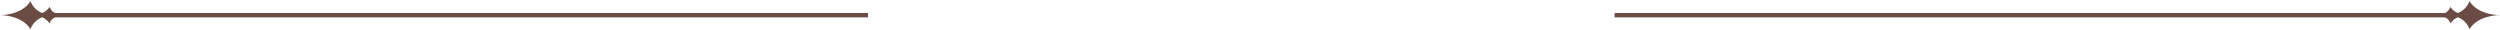
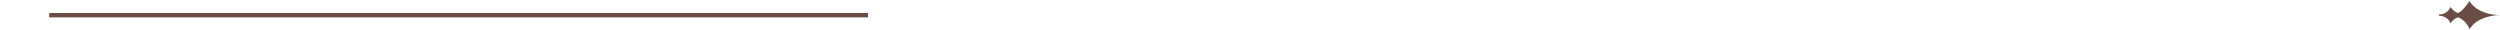
<svg xmlns="http://www.w3.org/2000/svg" width="1728" height="21" viewBox="0 0 1728 21" fill="none">
-   <path d="M1719.46 9.284C1715.06 8.051 1709.88 5.636 1706.92 0.789C1706.23 2.645 1705.15 4.336 1703.76 5.751C1702.38 7.166 1700.71 8.274 1698.86 9.005C1696.74 8.166 1694.93 6.691 1693.69 4.782C1693.21 6.209 1692.3 7.454 1691.09 8.347C1689.56 9.454 1687.7 10.031 1685.81 9.99V10.911C1688.1 10.87 1690.31 11.732 1691.96 13.31C1692.79 14.103 1693.4 15.092 1693.74 16.185C1694.99 14.271 1696.79 12.786 1698.91 11.929C1700.75 12.663 1702.42 13.773 1703.81 15.188C1705.2 16.602 1706.27 18.291 1706.97 20.145C1709.93 15.216 1715.1 12.833 1719.51 11.634C1722.16 10.904 1724.9 10.495 1727.65 10.418C1724.88 10.366 1722.13 9.986 1719.46 9.284Z" fill="#6B4C44" />
-   <path d="M8.539 9.284C12.945 8.051 18.122 5.636 21.081 0.789C21.774 2.645 22.849 4.336 24.237 5.751C25.624 7.166 27.293 8.274 29.136 9.005C31.257 8.166 33.066 6.691 34.314 4.782C34.792 6.209 35.699 7.454 36.911 8.347C38.444 9.454 40.297 10.031 42.188 9.99V10.911C39.902 10.87 37.693 11.732 36.04 13.31C35.215 14.103 34.604 15.092 34.264 16.185C33.014 14.271 31.207 12.786 29.087 11.929C27.246 12.663 25.579 13.773 24.192 15.188C22.805 16.602 21.729 18.291 21.032 20.145C18.073 15.216 12.895 12.833 8.49 11.634C5.836 10.904 3.104 10.495 0.353 10.418C3.117 10.366 5.865 9.986 8.539 9.284Z" fill="#6B4C44" />
-   <path d="M1694 9H1116V12H1694V9Z" fill="#6B4C44" />
+   <path d="M1719.46 9.284C1715.06 8.051 1709.88 5.636 1706.92 0.789C1702.38 7.166 1700.71 8.274 1698.86 9.005C1696.74 8.166 1694.93 6.691 1693.69 4.782C1693.21 6.209 1692.3 7.454 1691.09 8.347C1689.56 9.454 1687.7 10.031 1685.81 9.99V10.911C1688.1 10.87 1690.31 11.732 1691.96 13.31C1692.79 14.103 1693.4 15.092 1693.74 16.185C1694.99 14.271 1696.79 12.786 1698.91 11.929C1700.75 12.663 1702.42 13.773 1703.81 15.188C1705.2 16.602 1706.27 18.291 1706.97 20.145C1709.93 15.216 1715.1 12.833 1719.51 11.634C1722.16 10.904 1724.9 10.495 1727.65 10.418C1724.88 10.366 1722.13 9.986 1719.46 9.284Z" fill="#6B4C44" />
  <path d="M34 9H600V12H34V9Z" fill="#6B4C44" />
</svg>